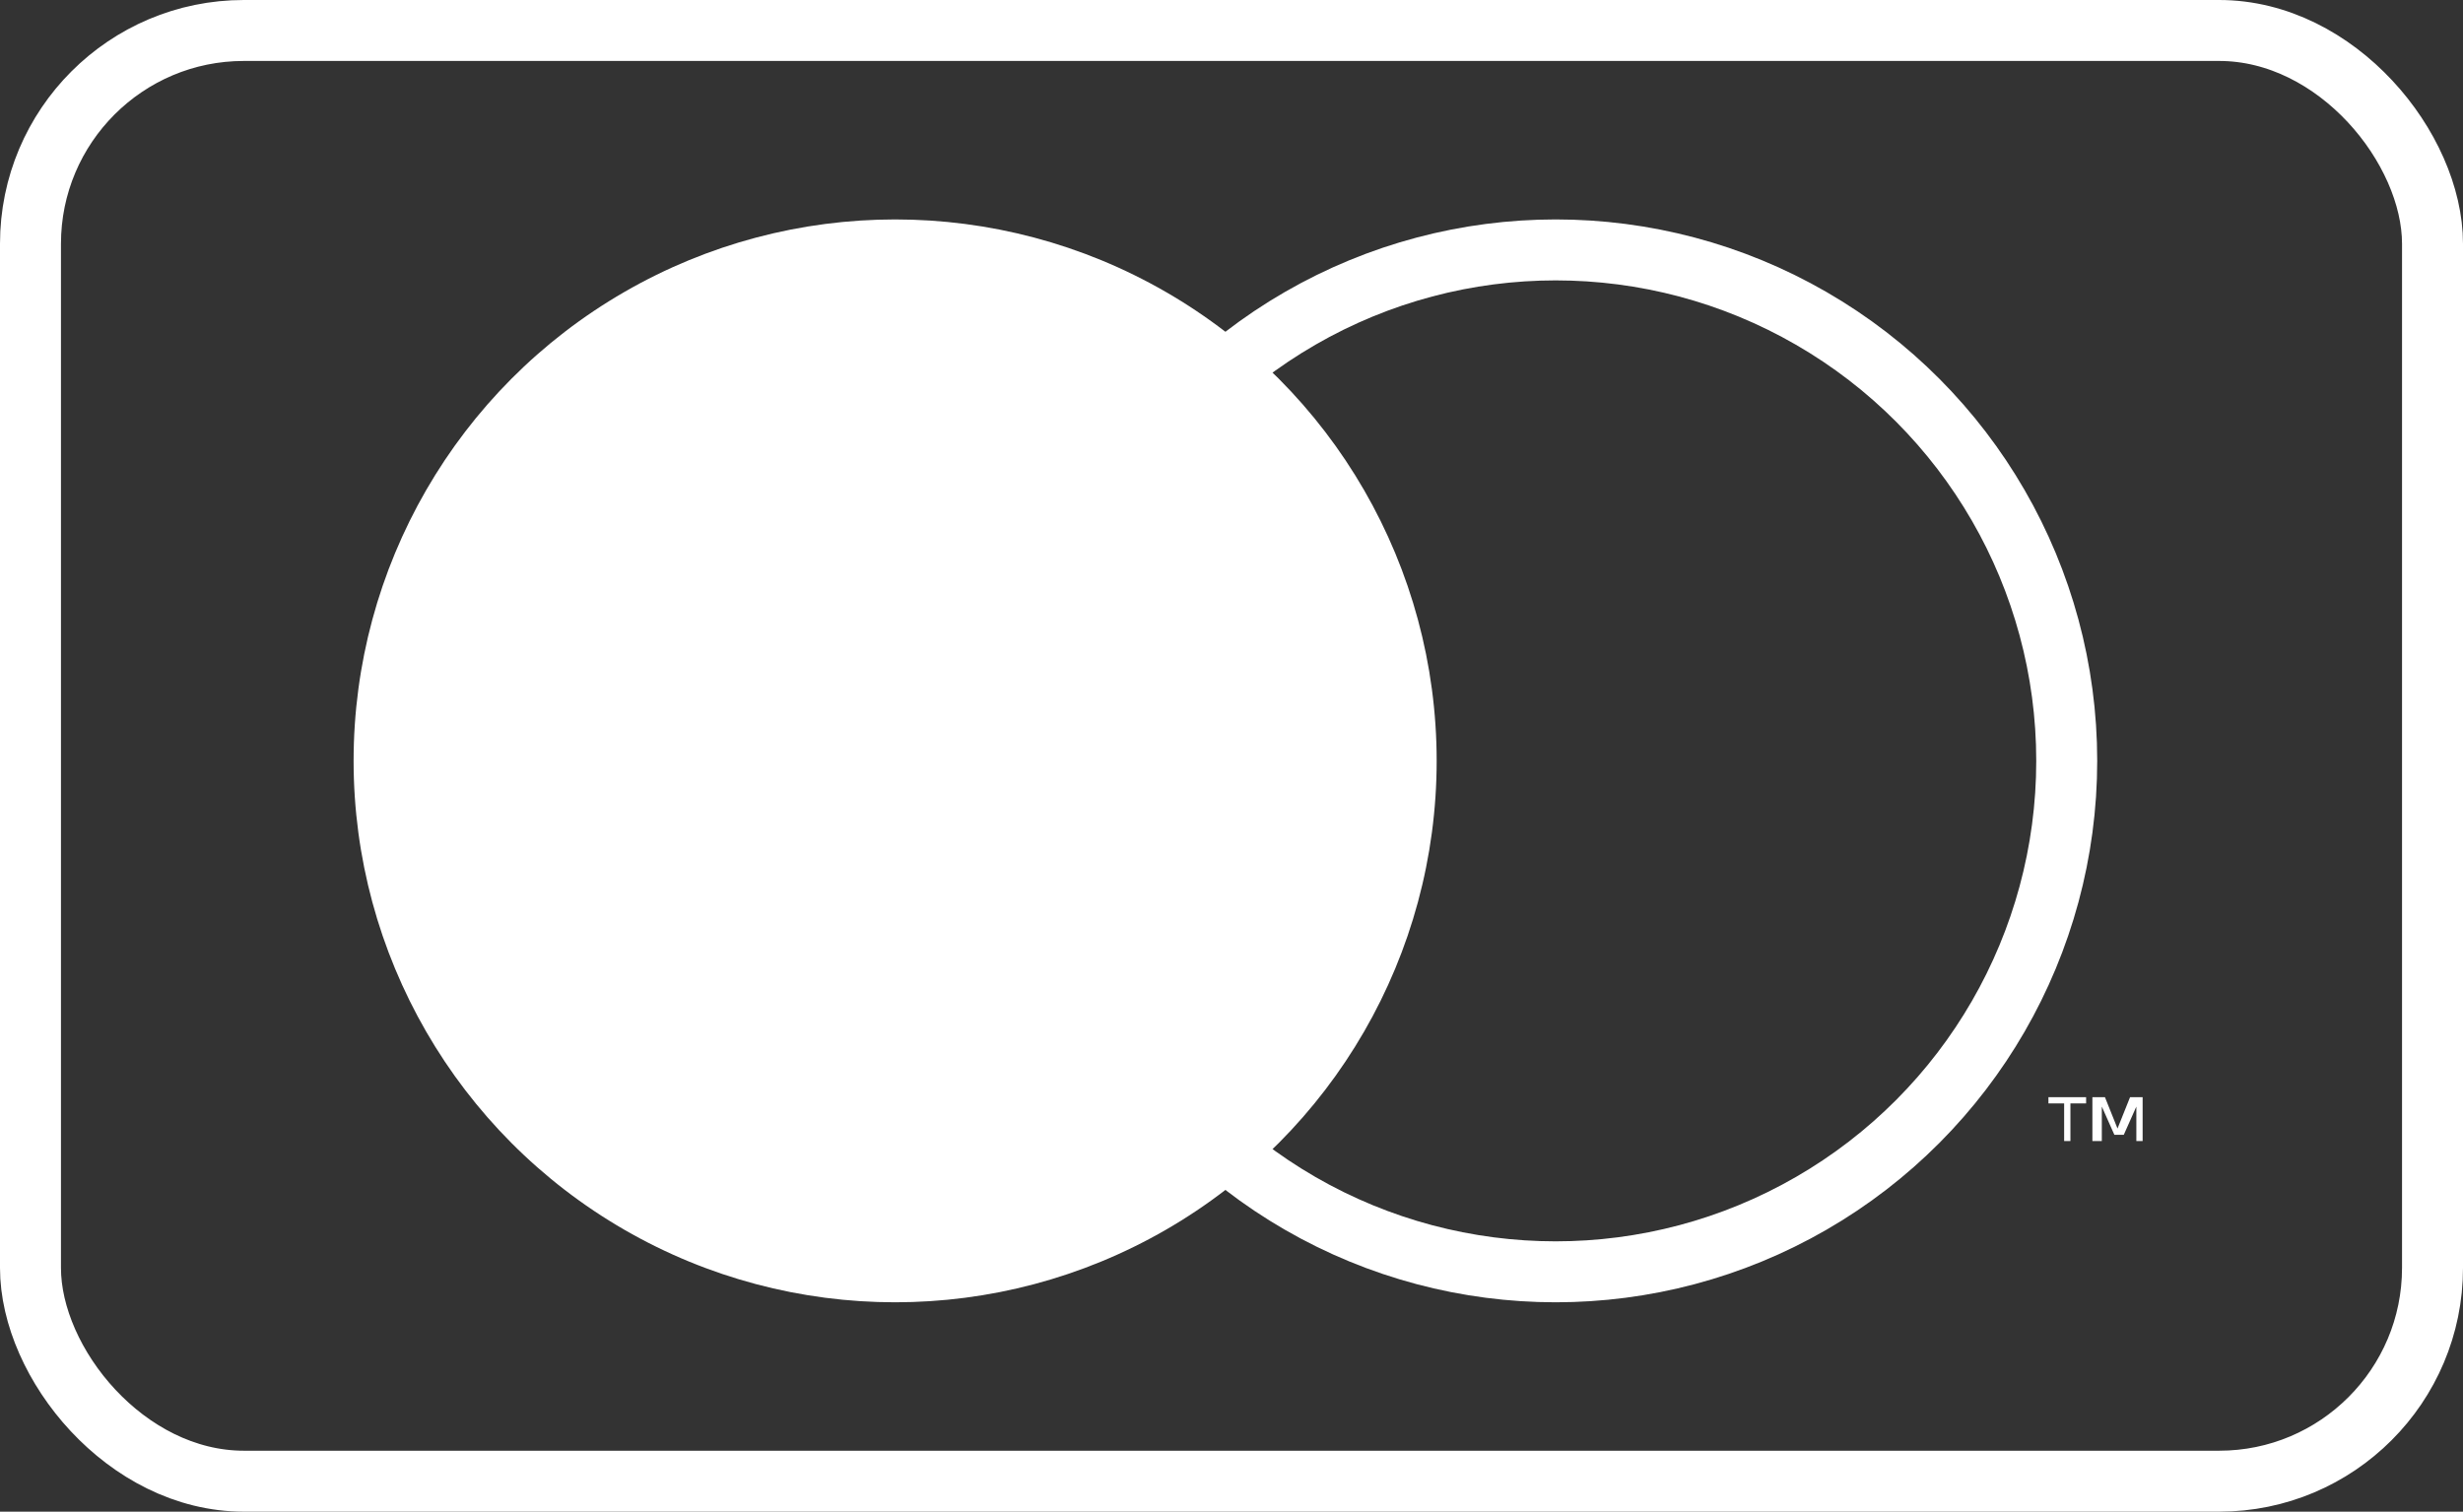
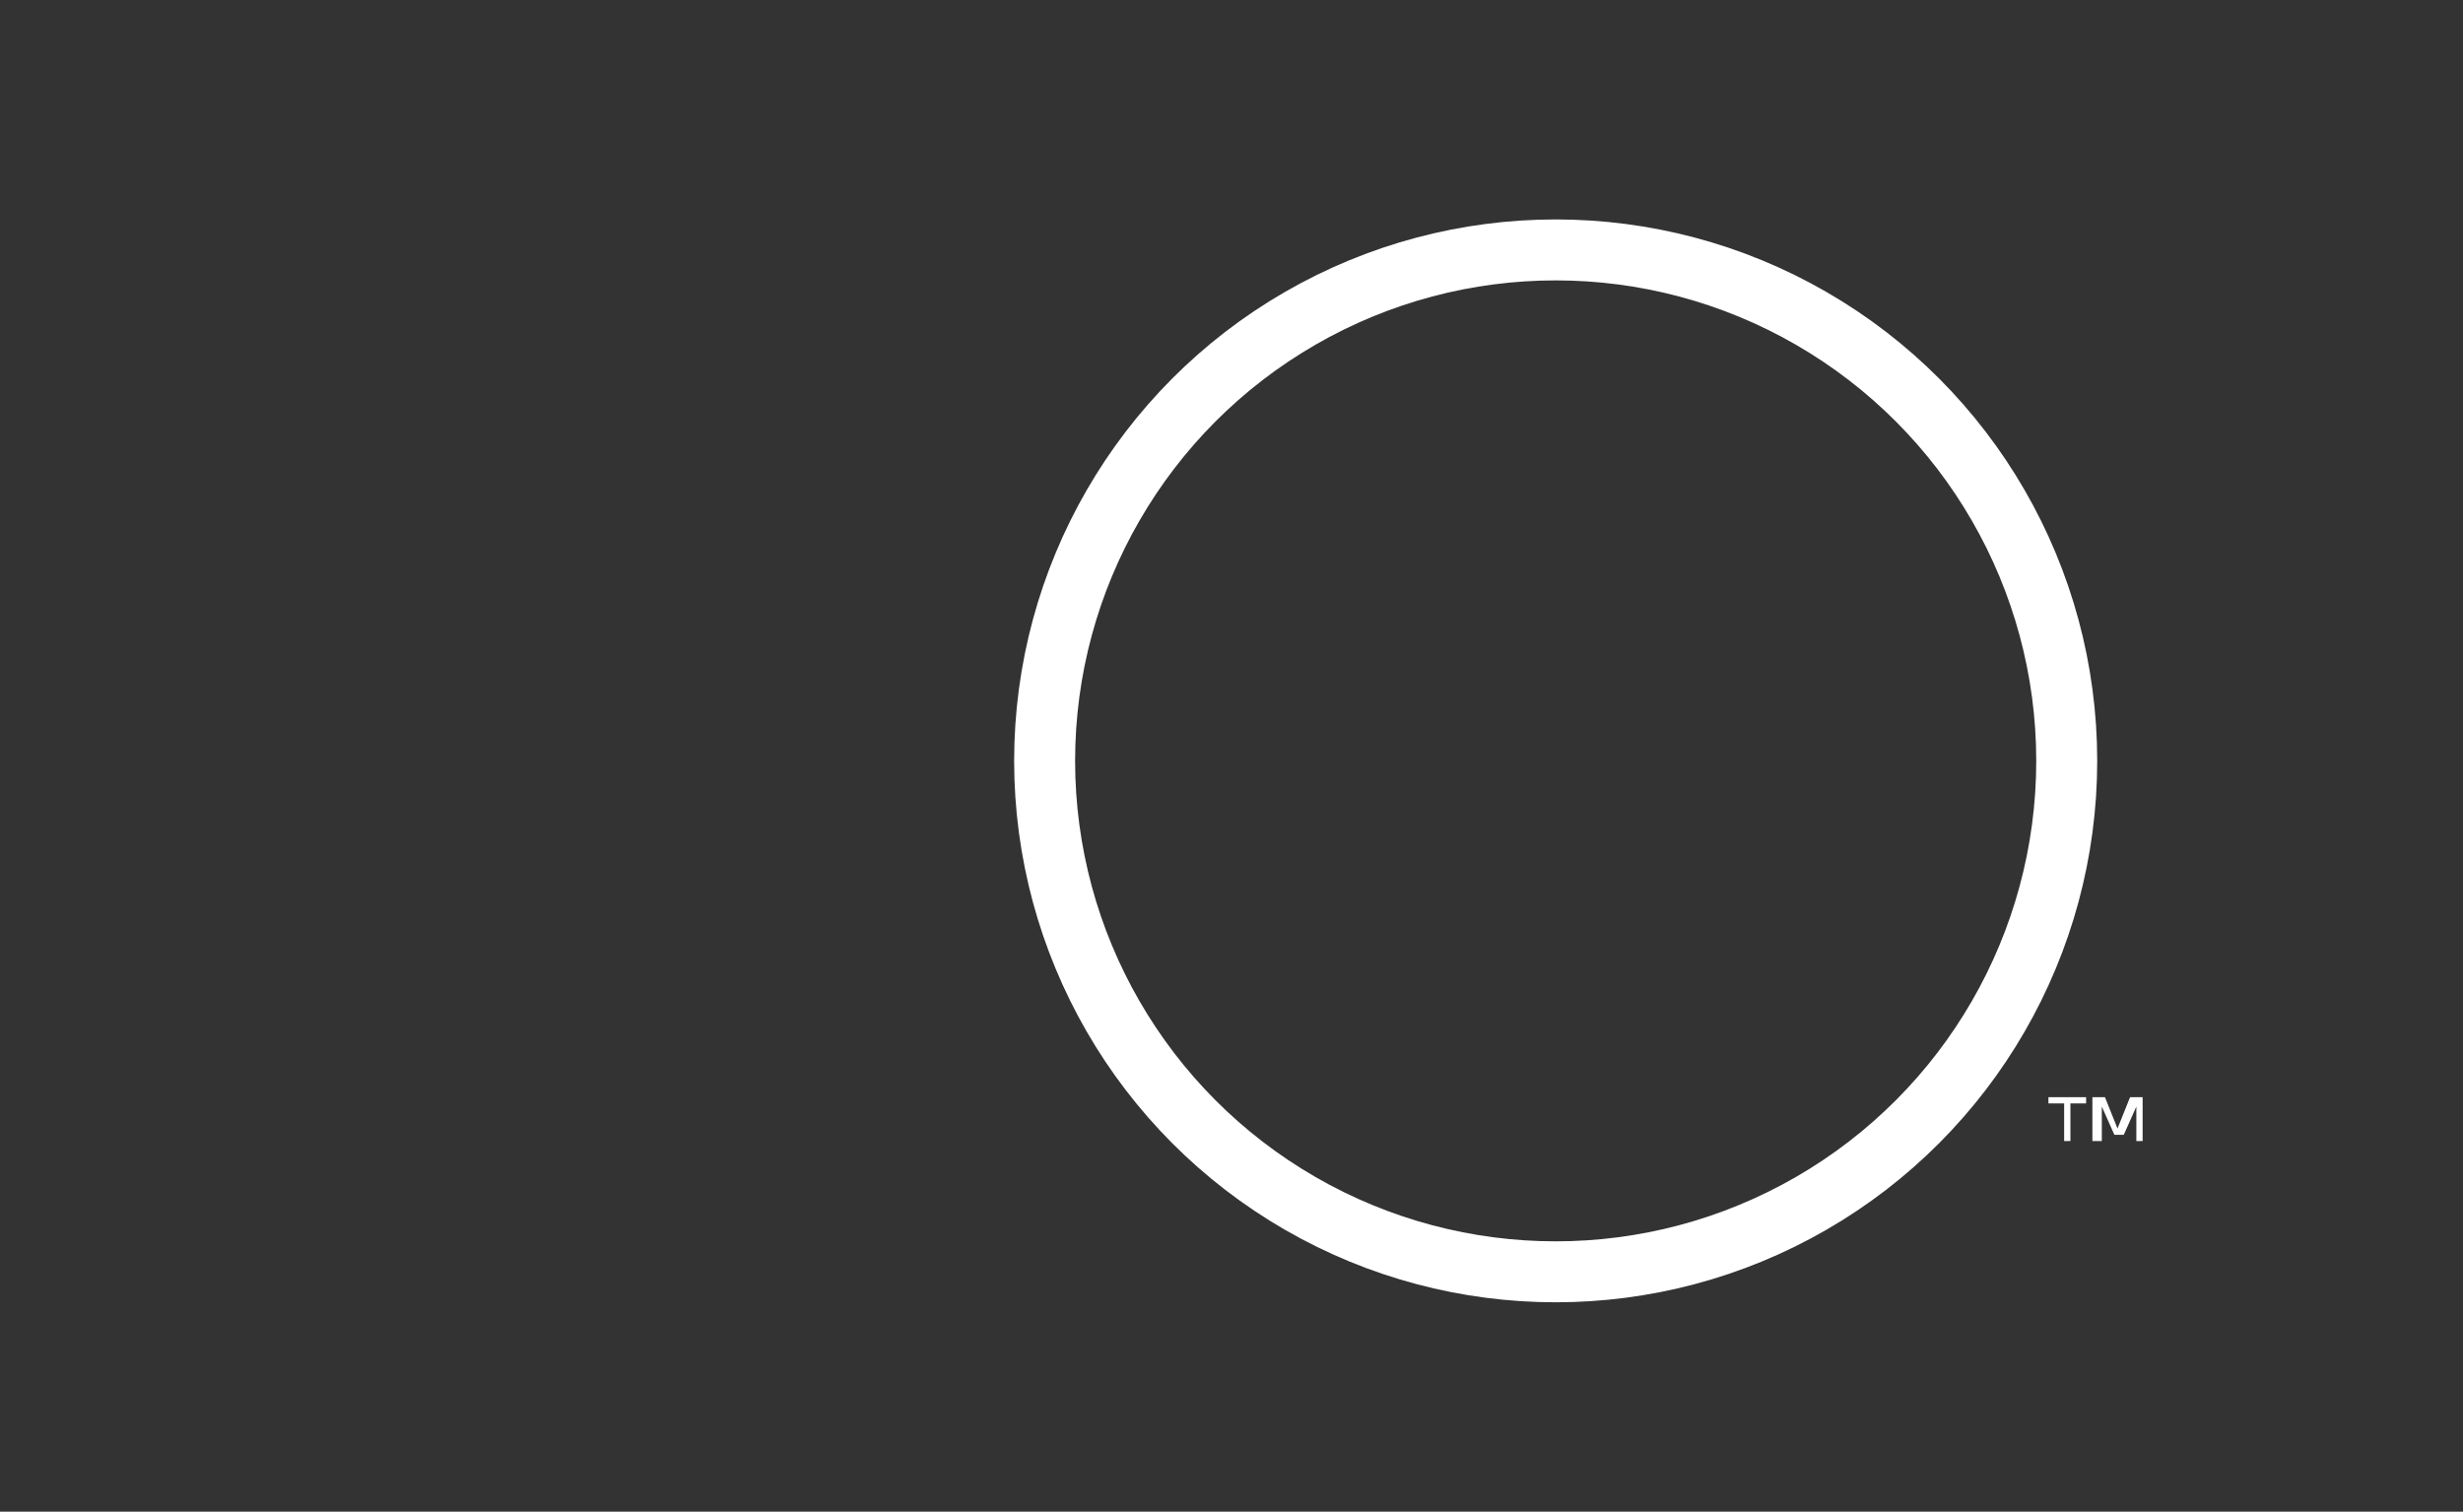
<svg xmlns="http://www.w3.org/2000/svg" width="202" height="124" viewBox="0 0 202 124" fill="none">
  <rect x="0" y="0" width="202" height="124" fill="#333333" stroke="none" />
-   <rect x="2.5" y="2.5" width="197" height="119" rx="17.5" stroke="white" stroke-width="5" />
-   <circle cx="73.413" cy="62.413" r="44.413" fill="white" />
  <circle cx="127.587" cy="62.413" r="41.913" stroke="white" stroke-width="5" />
  <path d="M169.803 93.601V90.514H171.09V90H168V90.514H169.288V93.601H169.803ZM175.725 93.601V90H174.695L173.665 92.572L172.635 90H171.605V93.601H172.378V90.772L173.408 93.086H174.18L175.21 90.772V93.601H175.725Z" fill="white" />
</svg>